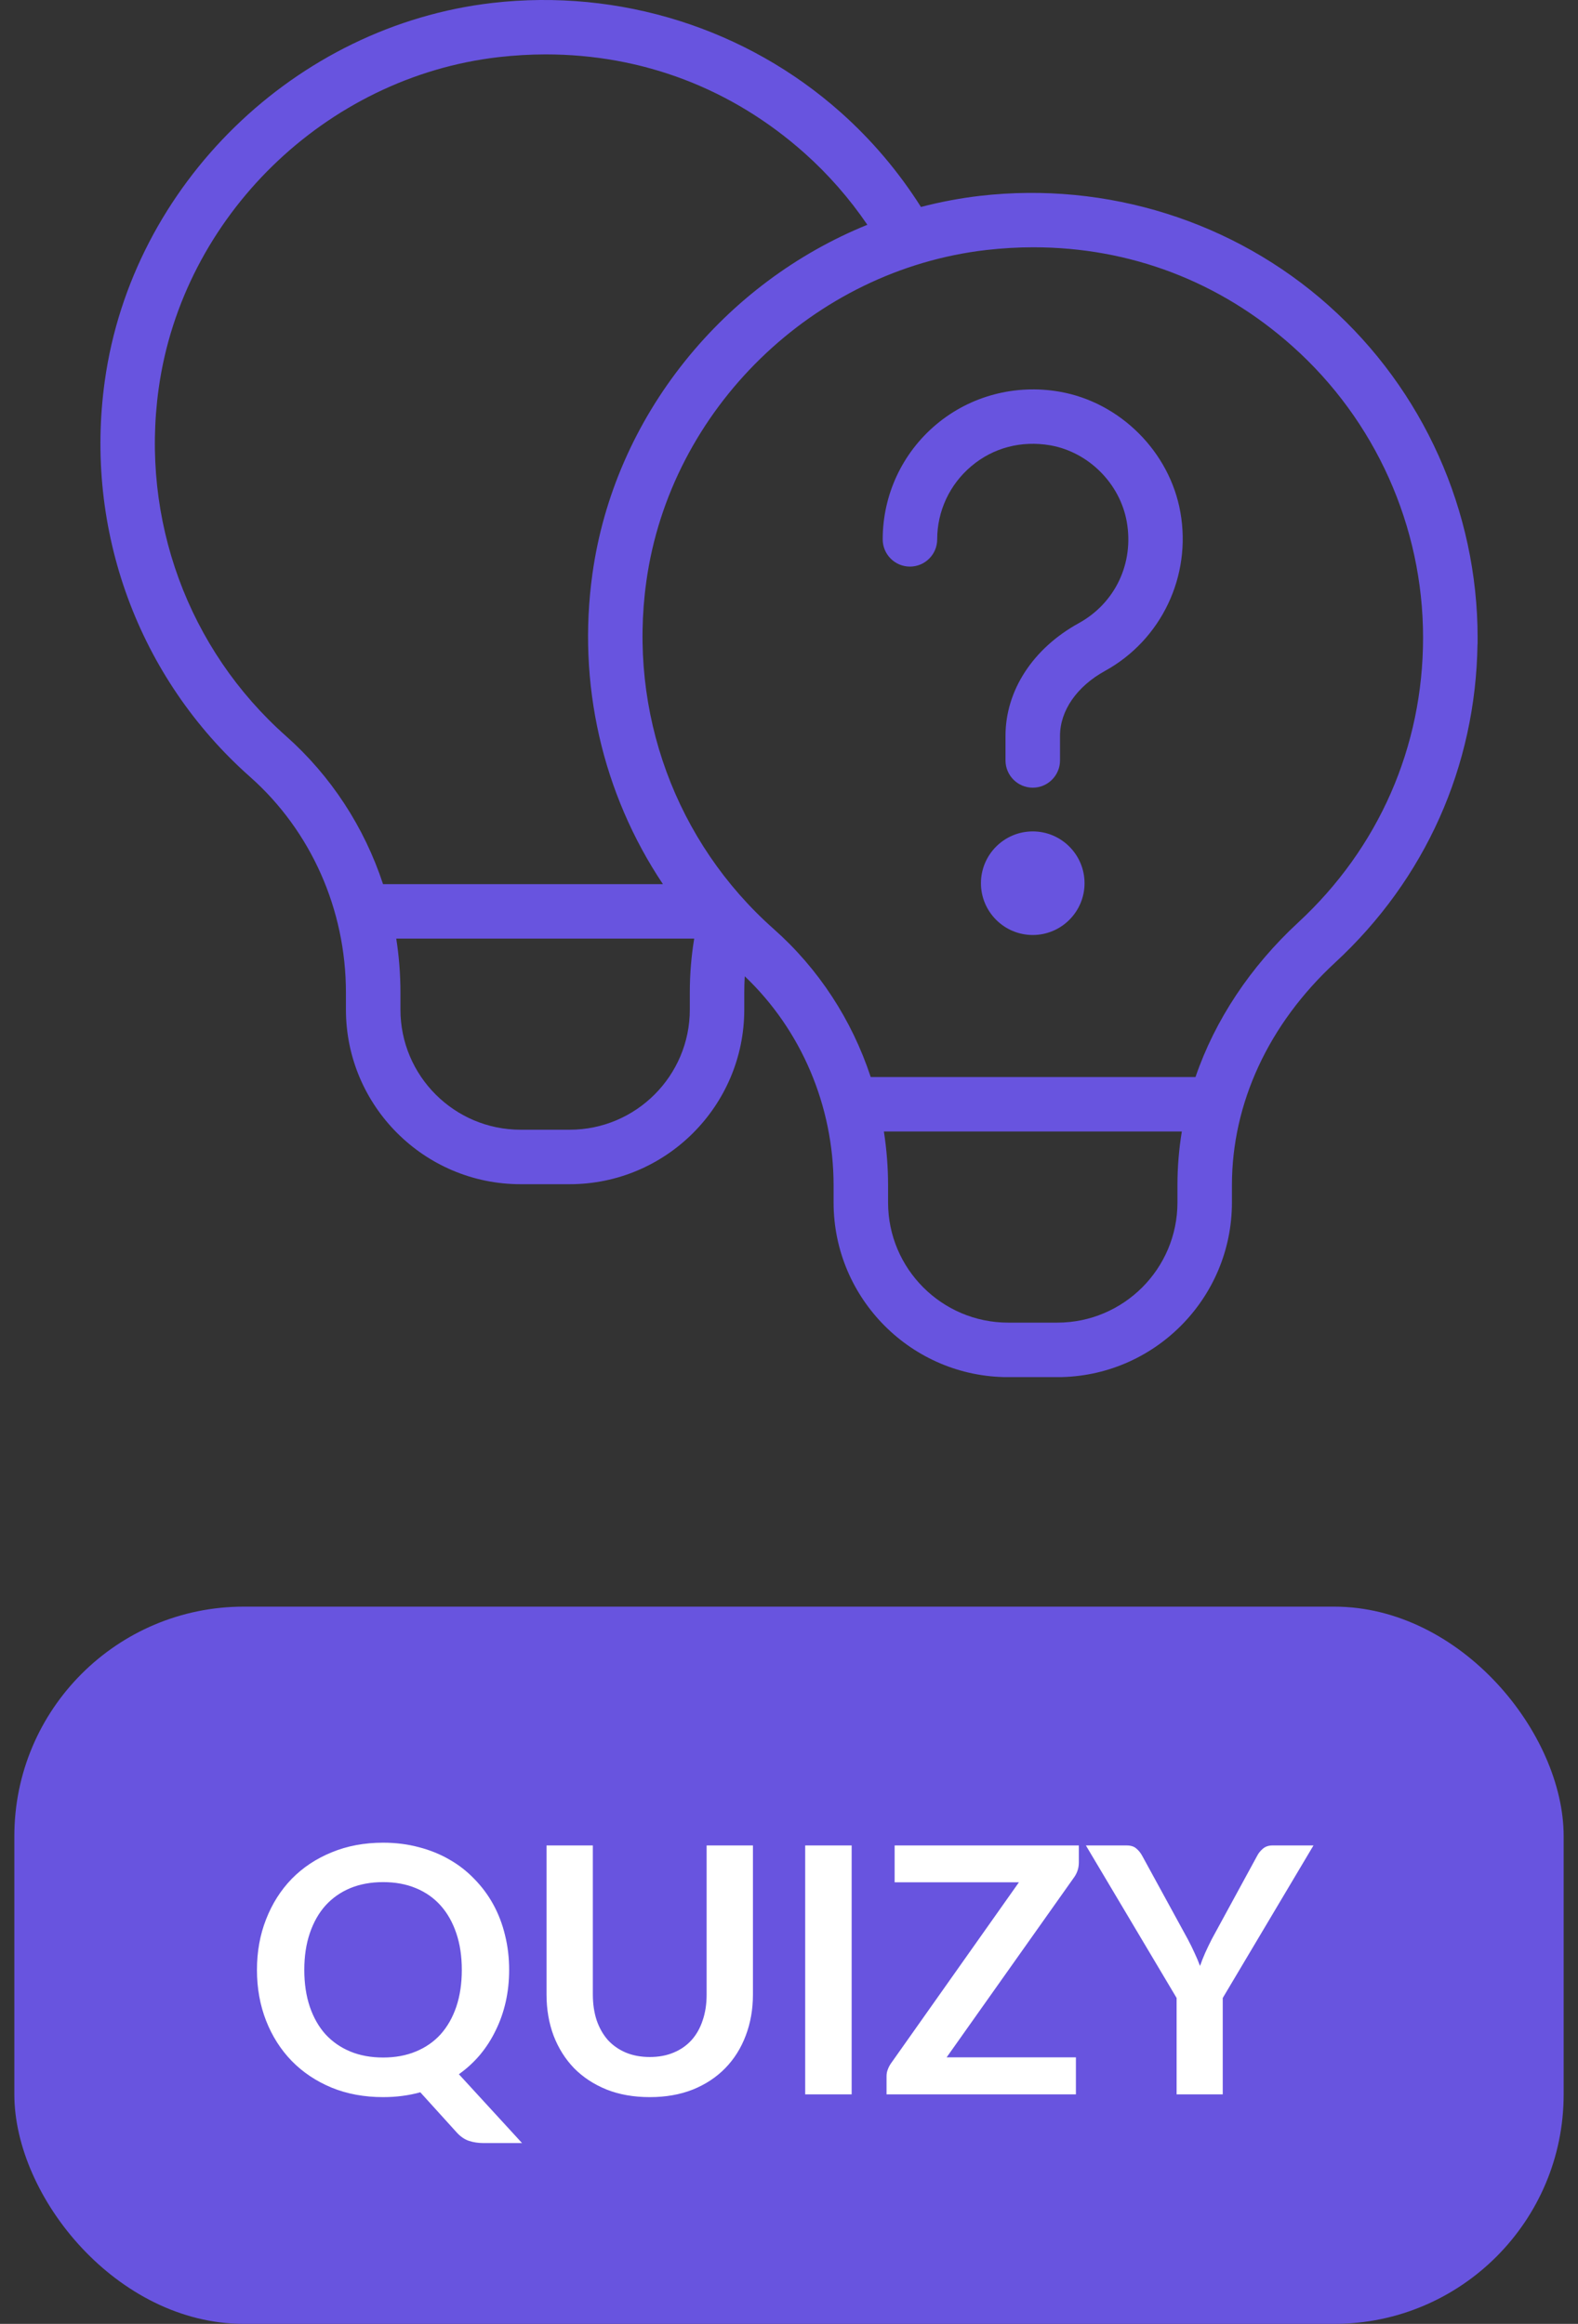
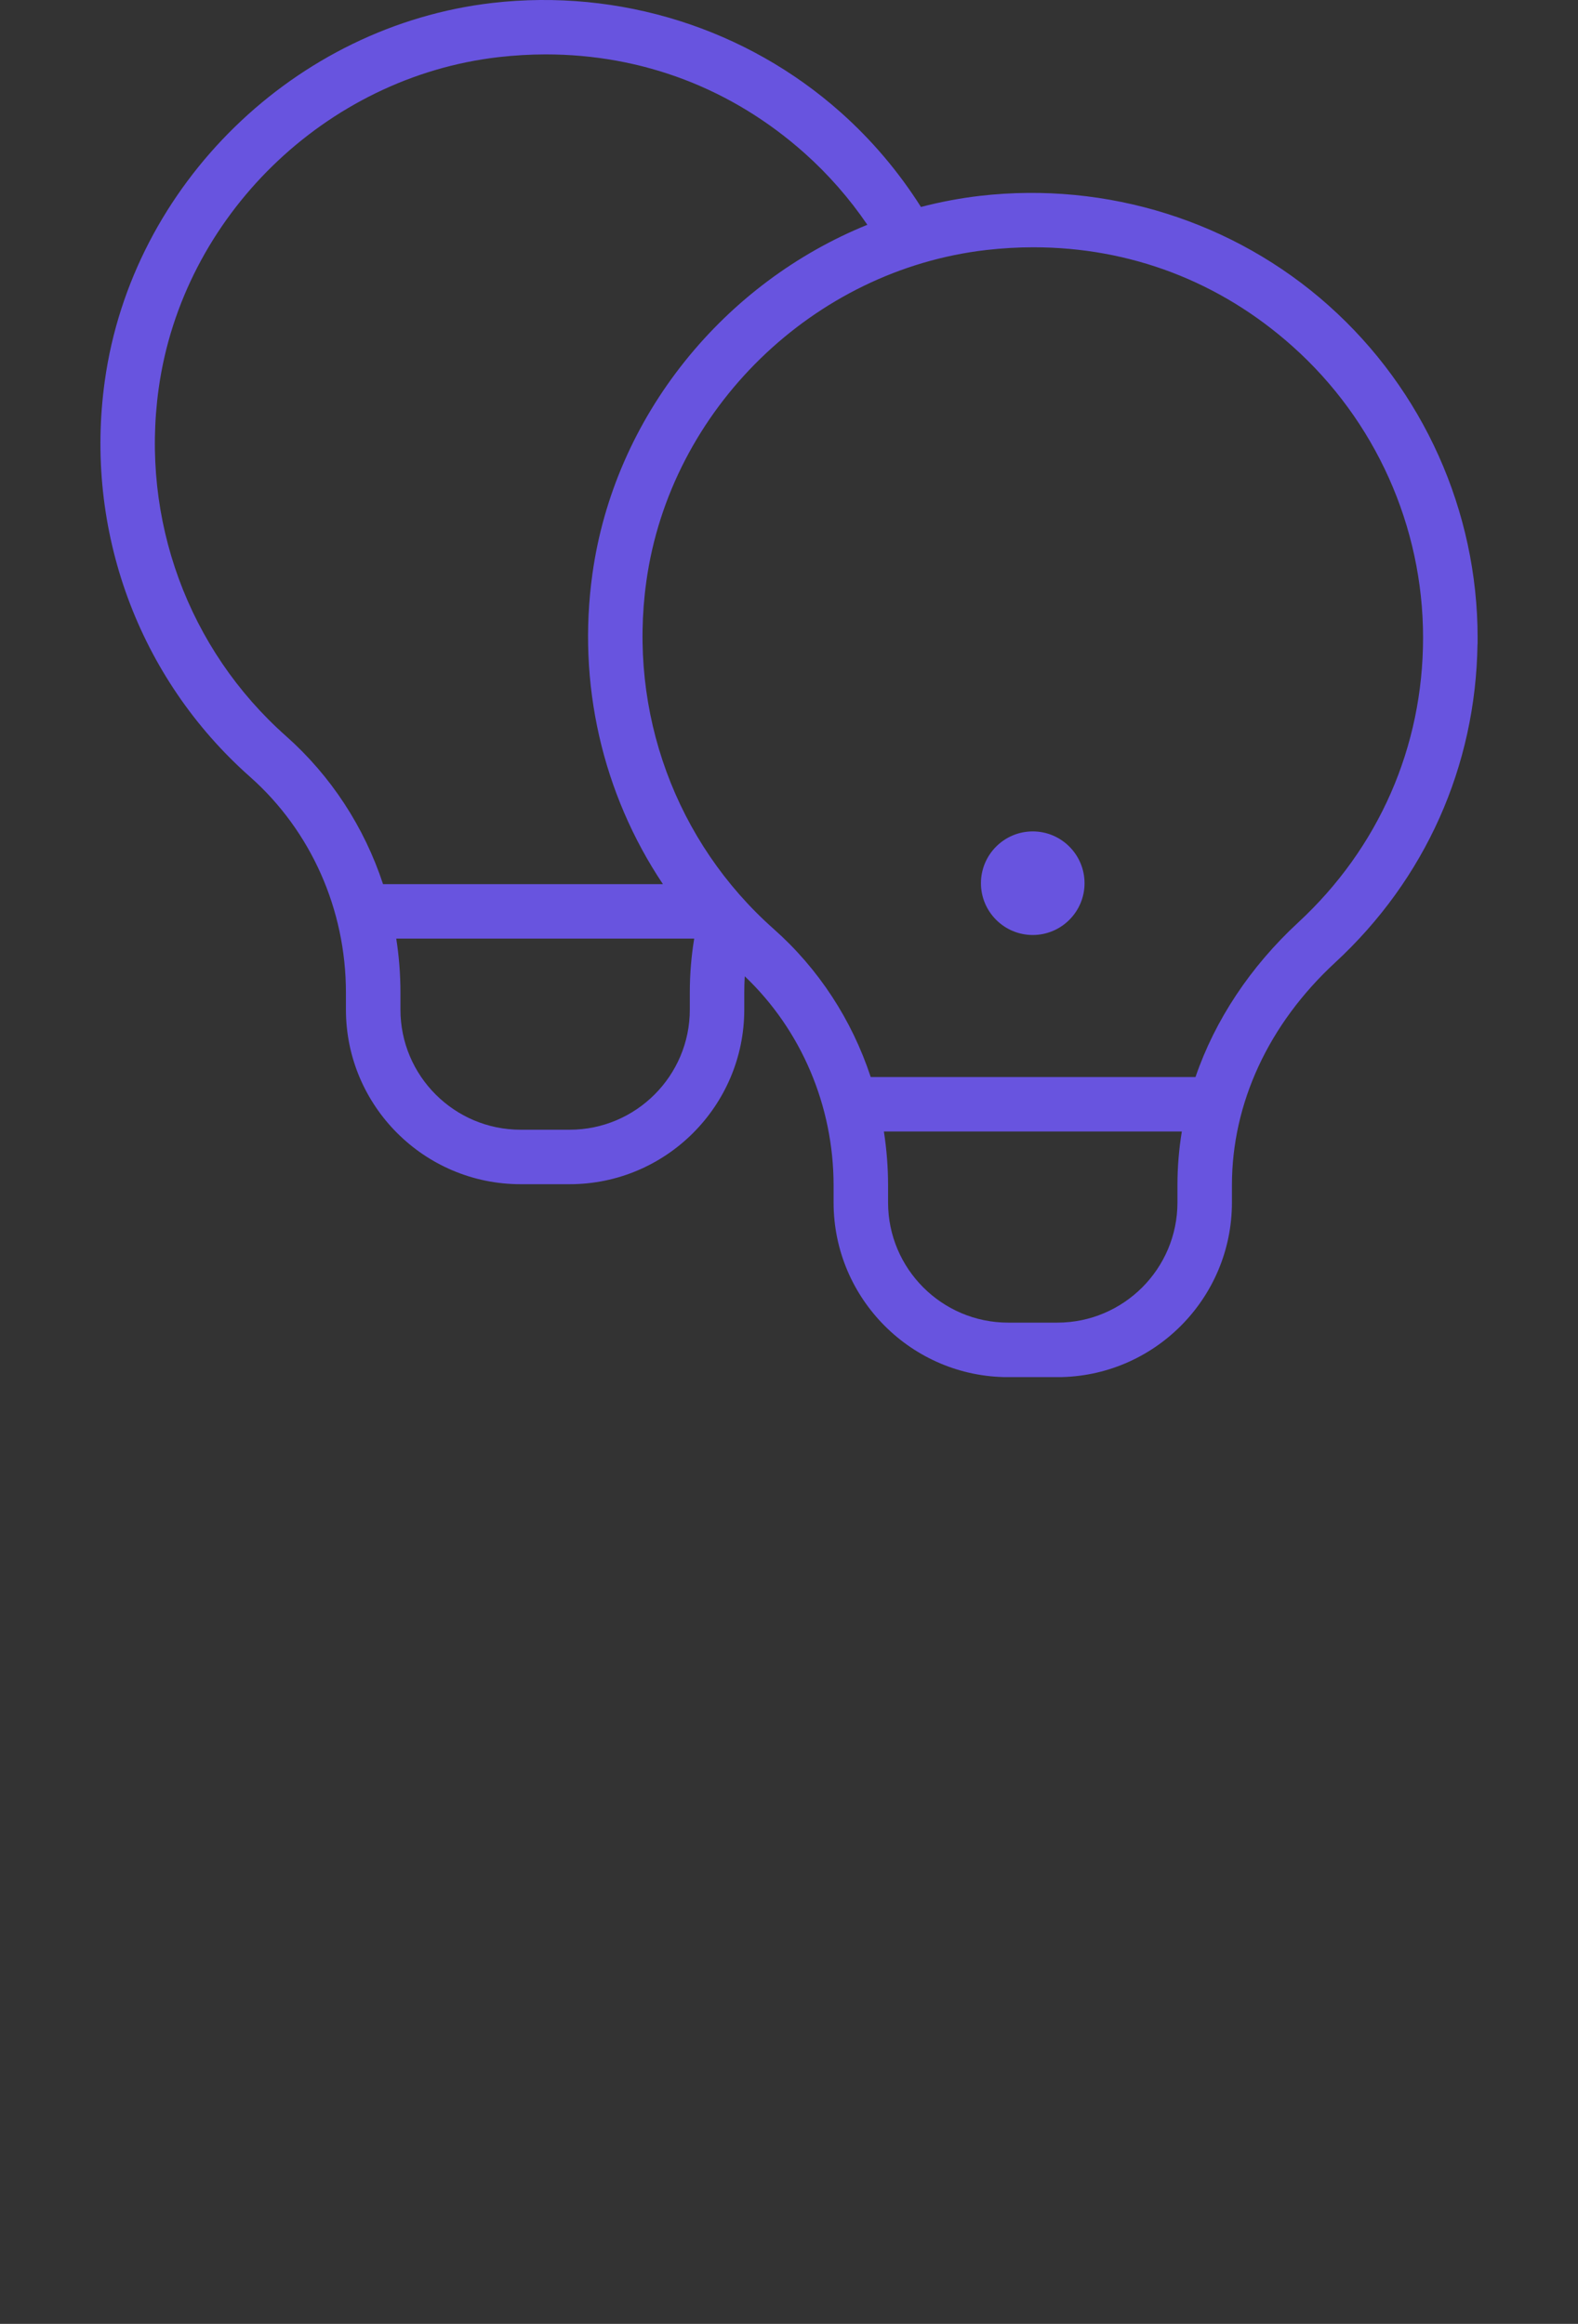
<svg xmlns="http://www.w3.org/2000/svg" width="55" height="81" viewBox="0 0 55 81" fill="none">
  <rect x="0" y="0" width="55" height="81" fill="#333333" stroke="none" />
  <g clip-path="url(#clip0_4001_1328)">
    <path d="M46.31 10.65C43.016 7.713 38.589 6.319 34.163 6.826C33.473 6.906 32.779 7.036 32.099 7.214C31.325 5.991 30.389 4.885 29.313 3.926C26.02 0.989 21.592 -0.405 17.166 0.102C10.289 0.895 4.605 6.434 3.653 13.273C2.927 18.468 4.82 23.628 8.715 27.077C10.839 28.959 12.057 31.7 12.057 34.594V35.19C12.057 38.546 14.787 41.276 18.143 41.276H19.855C23.211 41.276 25.941 38.546 25.941 35.19V34.586C25.941 34.404 25.947 34.216 25.958 34.029C27.928 35.9 29.054 38.545 29.054 41.319V41.915C29.054 45.271 31.784 48.001 35.14 48.001H36.852C40.208 48.001 42.938 45.271 42.938 41.915V41.31C42.938 38.452 44.215 35.696 46.534 33.552C49.681 30.643 51.437 26.707 51.497 22.449L51.501 22.452V22.227C51.501 17.811 49.609 13.592 46.311 10.652L46.31 10.65ZM30.806 39.439H41.192C41.09 40.059 41.039 40.687 41.039 41.309V41.914C41.039 44.223 39.16 46.101 36.852 46.101H35.14C32.831 46.101 30.953 44.223 30.953 41.914V41.318C30.953 40.689 30.903 40.057 30.807 39.439H30.806ZM49.6 22.224C49.6 26.034 48.053 29.561 45.243 32.158C43.584 33.692 42.348 35.552 41.668 37.541H30.348C29.692 35.544 28.525 33.761 26.97 32.383C23.552 29.354 21.892 24.823 22.528 20.263C23.362 14.265 28.347 9.408 34.378 8.714C34.93 8.651 35.479 8.619 36.013 8.619C39.393 8.619 42.517 9.811 45.045 12.067C47.94 14.648 49.6 18.35 49.6 22.224V22.224ZM30.231 7.835C27.762 8.837 25.568 10.476 23.881 12.579C22.14 14.749 21.023 17.314 20.649 19.998C20.116 23.814 20.988 27.648 23.106 30.818H13.351C12.695 28.821 11.528 27.039 9.973 25.66C6.556 22.631 4.895 18.101 5.531 13.54C6.365 7.542 11.349 2.685 17.381 1.991C17.933 1.929 18.483 1.896 19.016 1.896C22.396 1.896 25.52 3.088 28.049 5.344C28.869 6.076 29.603 6.913 30.231 7.835ZM13.81 32.715H24.196C24.094 33.334 24.043 33.963 24.043 34.586V35.19C24.043 37.499 22.164 39.377 19.856 39.377H18.144C15.835 39.377 13.957 37.499 13.957 35.19V34.594C13.957 33.965 13.908 33.333 13.811 32.715H13.81Z" fill="#6854DF" />
    <path d="M35.996 28.979C35 28.979 34.19 29.789 34.19 30.785C34.19 31.78 35 32.59 35.996 32.59C36.991 32.59 37.801 31.78 37.801 30.785C37.801 29.789 36.991 28.979 35.996 28.979Z" fill="#6854DF" />
-     <path d="M30.766 18.8C30.766 19.323 31.191 19.749 31.715 19.749C32.239 19.749 32.665 19.324 32.665 18.8C32.665 17.815 33.099 16.885 33.856 16.248C34.617 15.606 35.595 15.348 36.608 15.522C37.941 15.757 39.037 16.853 39.273 18.189C39.527 19.634 38.87 21.02 37.601 21.72C36.001 22.6 35.046 24.069 35.046 25.649V26.505C35.046 27.028 35.472 27.455 35.996 27.455C36.52 27.455 36.946 27.029 36.946 26.505V25.649C36.946 24.771 37.533 23.924 38.517 23.383C40.479 22.301 41.535 20.081 41.142 17.859C40.773 15.752 39.043 14.022 36.936 13.654C35.387 13.383 33.818 13.799 32.633 14.794C31.446 15.79 30.766 17.25 30.766 18.8Z" fill="#6854DF" />
  </g>
-   <rect x="0.5" y="56" width="54" height="25" rx="8" fill="#6854DF" />
-   <path d="M10.606 68.662C10.606 69.138 10.67 69.566 10.798 69.946C10.926 70.322 11.108 70.642 11.344 70.906C11.584 71.166 11.872 71.366 12.208 71.506C12.548 71.646 12.93 71.716 13.354 71.716C13.778 71.716 14.158 71.646 14.494 71.506C14.834 71.366 15.122 71.166 15.358 70.906C15.594 70.642 15.776 70.322 15.904 69.946C16.032 69.566 16.096 69.138 16.096 68.662C16.096 68.186 16.032 67.76 15.904 67.384C15.776 67.004 15.594 66.682 15.358 66.418C15.122 66.154 14.834 65.952 14.494 65.812C14.158 65.672 13.778 65.602 13.354 65.602C12.93 65.602 12.548 65.672 12.208 65.812C11.872 65.952 11.584 66.154 11.344 66.418C11.108 66.682 10.926 67.004 10.798 67.384C10.67 67.76 10.606 68.186 10.606 68.662ZM18.196 74.698H16.864C16.672 74.698 16.498 74.672 16.342 74.62C16.19 74.568 16.05 74.472 15.922 74.332L14.65 72.928C14.446 72.984 14.236 73.026 14.02 73.054C13.808 73.082 13.586 73.096 13.354 73.096C12.698 73.096 12.1 72.986 11.56 72.766C11.02 72.542 10.556 72.232 10.168 71.836C9.784 71.44 9.486 70.972 9.274 70.432C9.062 69.888 8.956 69.298 8.956 68.662C8.956 68.026 9.062 67.438 9.274 66.898C9.486 66.354 9.784 65.884 10.168 65.488C10.556 65.092 11.02 64.784 11.56 64.564C12.1 64.34 12.698 64.228 13.354 64.228C13.794 64.228 14.208 64.28 14.596 64.384C14.984 64.484 15.34 64.628 15.664 64.816C15.988 65 16.278 65.226 16.534 65.494C16.794 65.758 17.014 66.054 17.194 66.382C17.374 66.71 17.51 67.066 17.602 67.45C17.698 67.834 17.746 68.238 17.746 68.662C17.746 69.05 17.706 69.422 17.626 69.778C17.546 70.13 17.43 70.46 17.278 70.768C17.13 71.076 16.948 71.36 16.732 71.62C16.516 71.876 16.27 72.102 15.994 72.298L18.196 74.698ZM22.649 71.698C22.961 71.698 23.239 71.646 23.483 71.542C23.731 71.438 23.939 71.292 24.107 71.104C24.275 70.916 24.403 70.688 24.491 70.42C24.583 70.152 24.629 69.852 24.629 69.52V64.324H26.243V69.52C26.243 70.036 26.159 70.514 25.991 70.954C25.827 71.39 25.589 71.768 25.277 72.088C24.969 72.404 24.593 72.652 24.149 72.832C23.705 73.008 23.205 73.096 22.649 73.096C22.089 73.096 21.587 73.008 21.143 72.832C20.699 72.652 20.321 72.404 20.009 72.088C19.701 71.768 19.463 71.39 19.295 70.954C19.131 70.514 19.049 70.036 19.049 69.52V64.324H20.663V69.514C20.663 69.846 20.707 70.146 20.795 70.414C20.887 70.682 21.017 70.912 21.185 71.104C21.357 71.292 21.565 71.438 21.809 71.542C22.057 71.646 22.337 71.698 22.649 71.698ZM29.684 73H28.064V64.324H29.684V73ZM37.602 64.918C37.602 65.102 37.55 65.27 37.446 65.422L32.994 71.71H37.5V73H30.9V72.364C30.9 72.284 30.914 72.208 30.942 72.136C30.97 72.06 31.006 71.99 31.05 71.926L35.514 65.608H31.182V64.324H37.602V64.918ZM42.618 69.64V73H41.01V69.64L37.848 64.324H39.27C39.41 64.324 39.52 64.358 39.6 64.426C39.684 64.494 39.754 64.58 39.81 64.684L41.394 67.582C41.486 67.754 41.566 67.916 41.634 68.068C41.706 68.22 41.77 68.372 41.826 68.524C41.878 68.372 41.938 68.22 42.006 68.068C42.074 67.916 42.152 67.754 42.24 67.582L43.818 64.684C43.862 64.596 43.928 64.514 44.016 64.438C44.104 64.362 44.216 64.324 44.352 64.324H45.78L42.618 69.64Z" fill="white" />
  <defs>
    <clipPath id="clip0_4001_1328">
      <rect width="48" height="48" fill="white" transform="translate(3.5)" />
    </clipPath>
  </defs>
</svg>